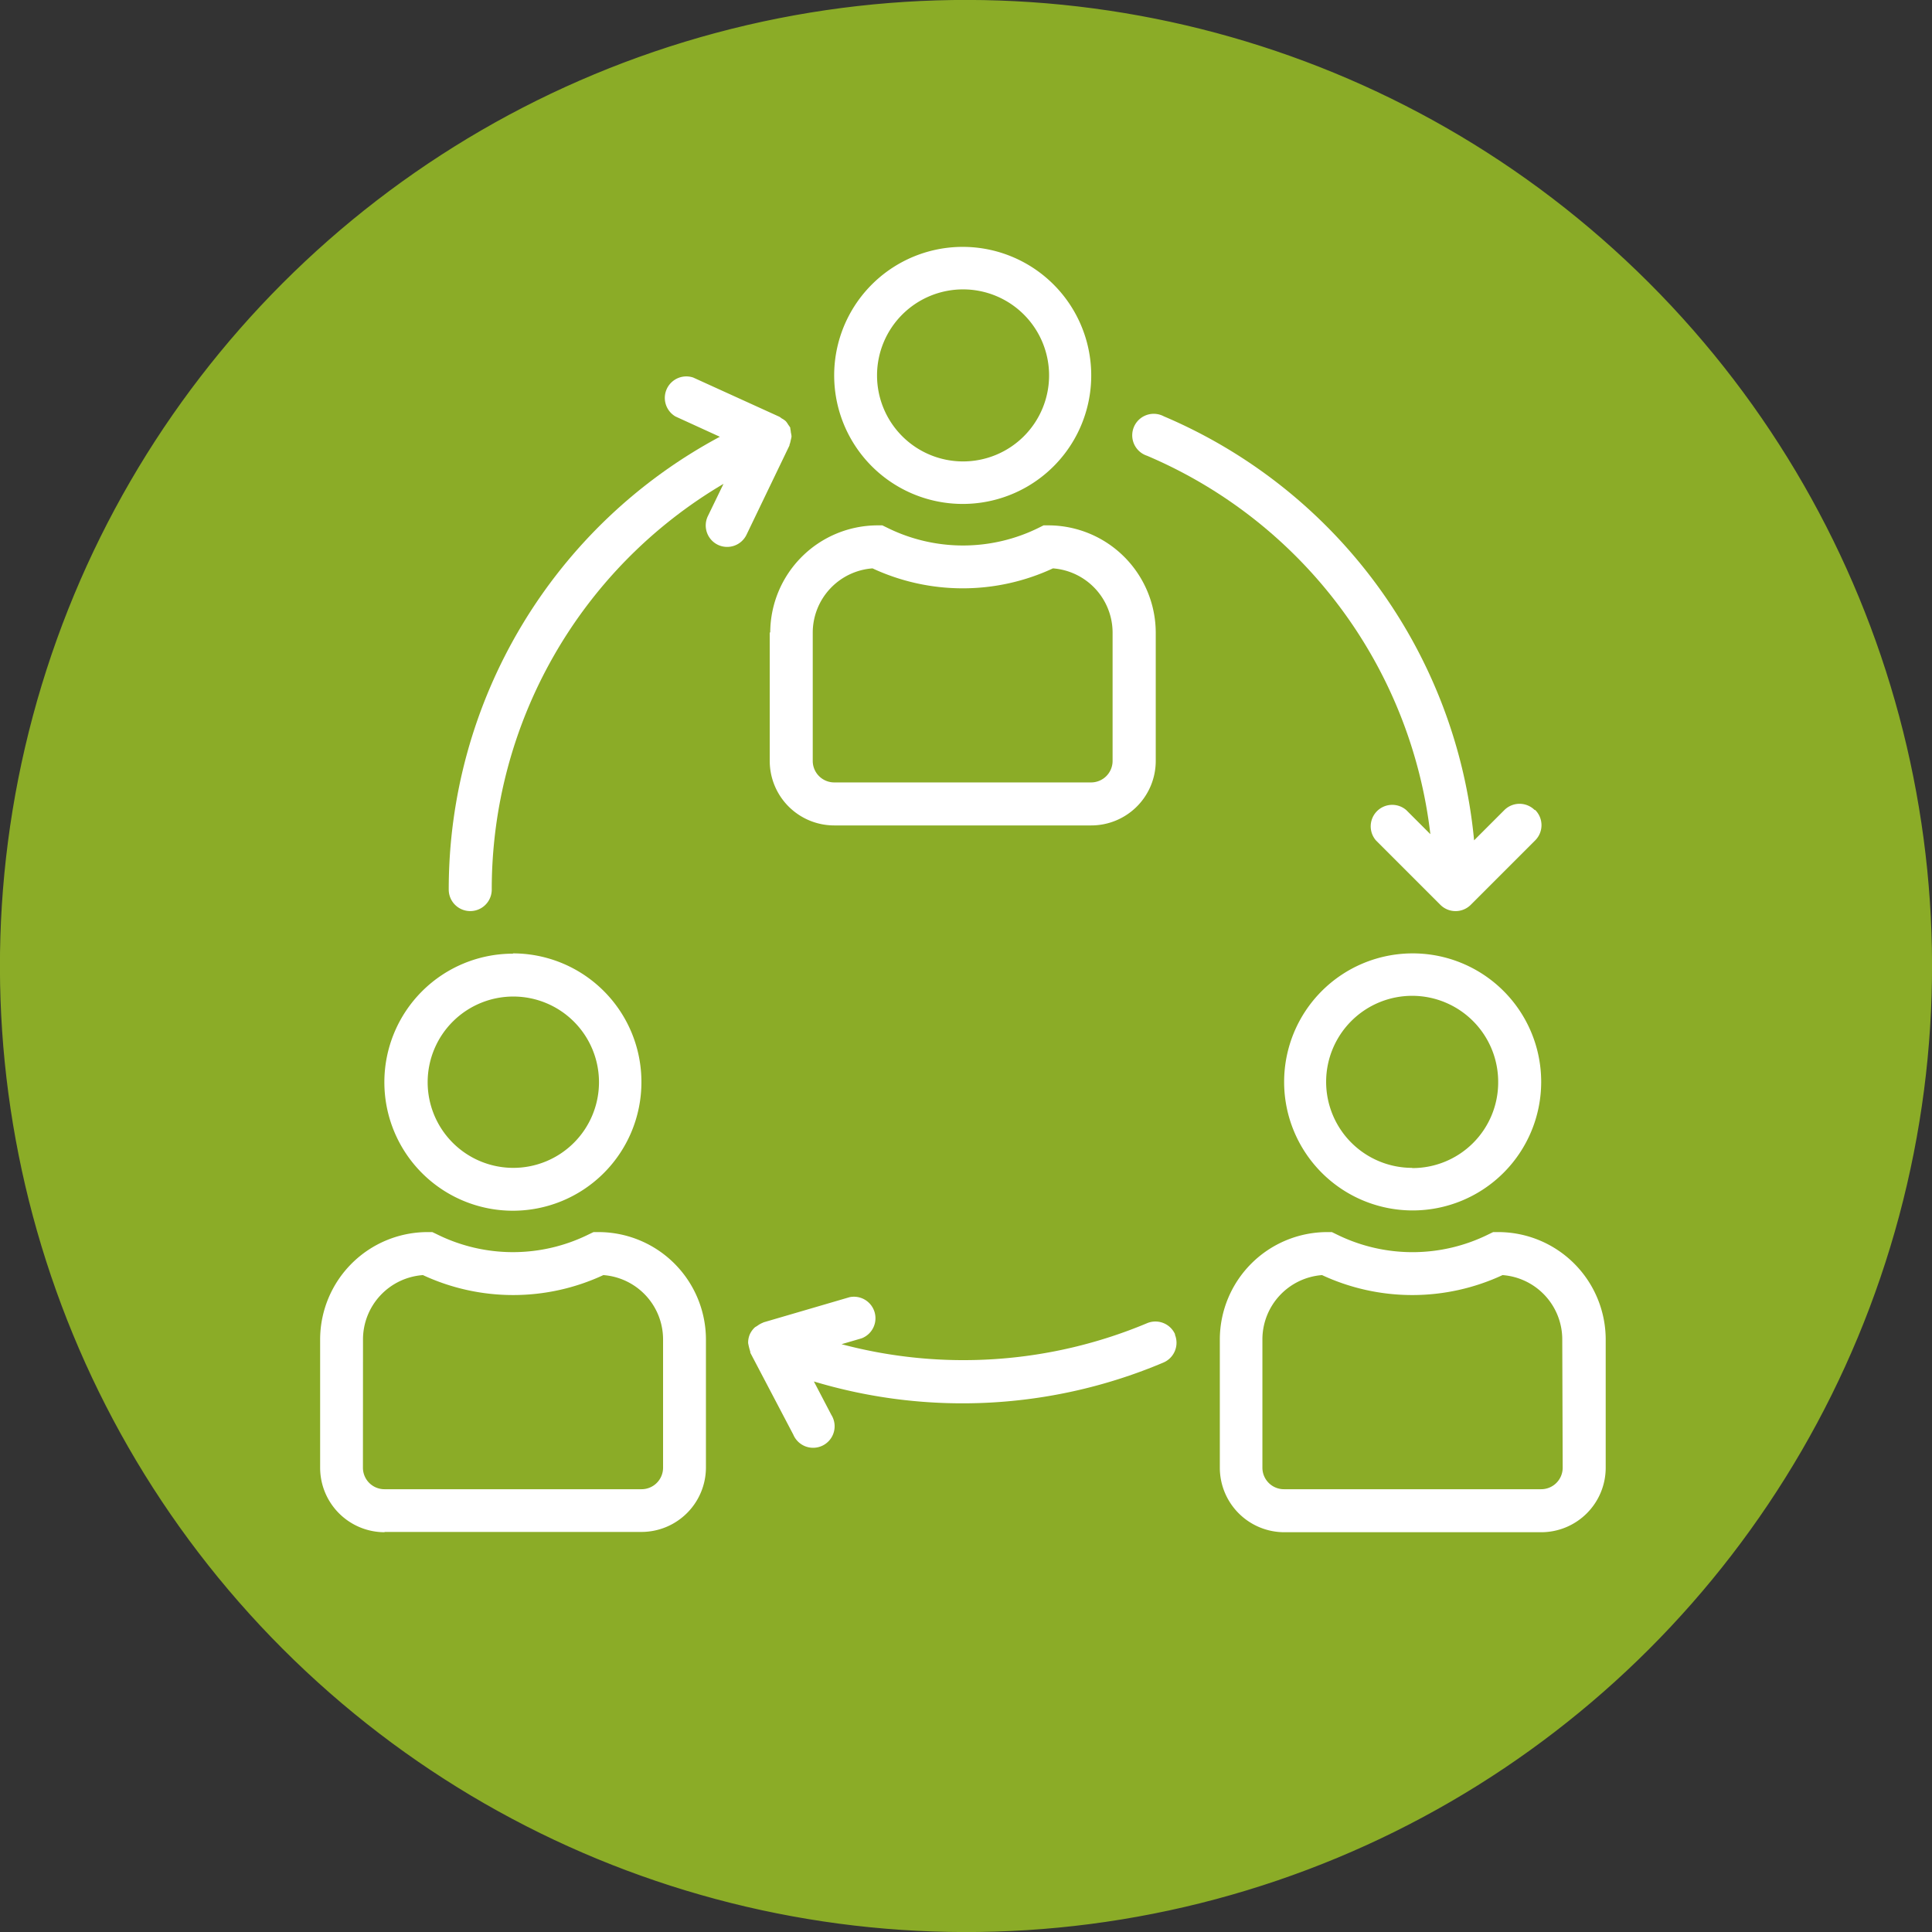
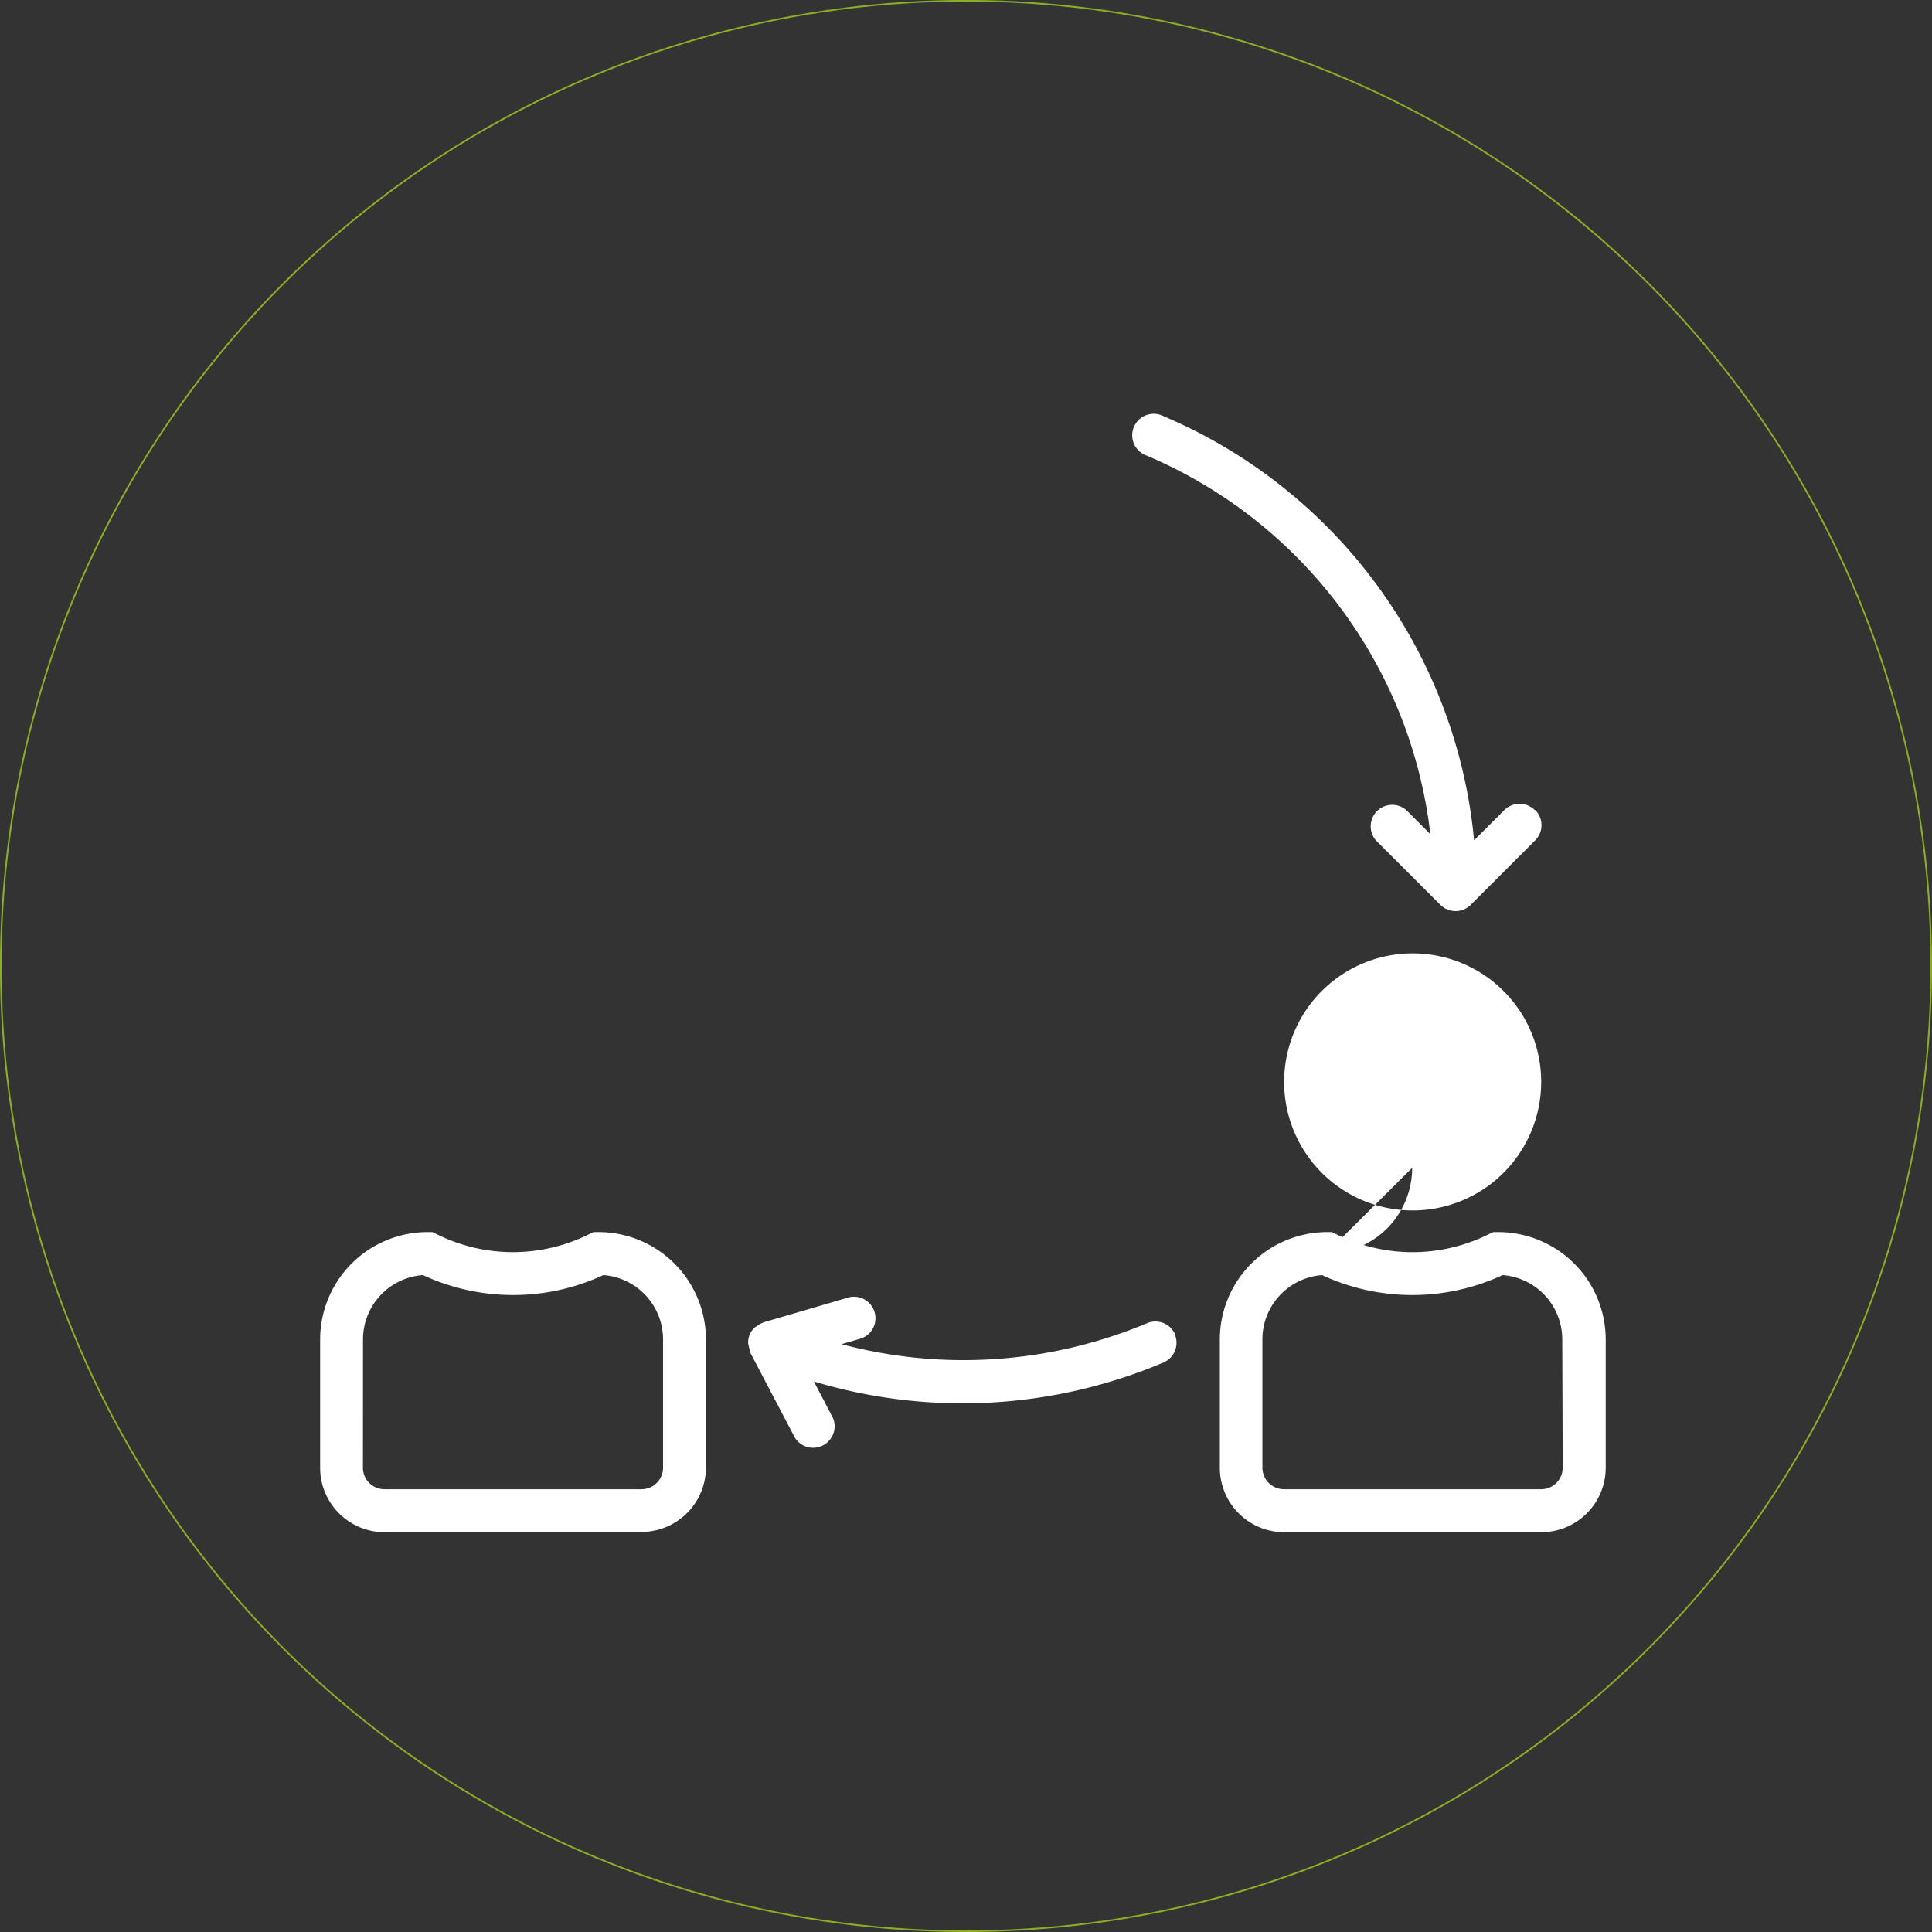
<svg xmlns="http://www.w3.org/2000/svg" viewBox="0 0 269.52 269.52">
  <rect x="0" y="0" width="269.52" height="269.52" fill="#333333" stroke="none" />
  <defs>
    <style>.cls-1{fill:#8bac27;}.cls-2{fill:none;stroke:#8bac27;stroke-width:0.23px;}.cls-3{fill:#fff;}</style>
  </defs>
  <title>Fichier 30</title>
  <g id="Calque_2" data-name="Calque 2">
    <g id="Calque_1-2" data-name="Calque 1">
-       <path class="cls-1" d="M134.76,269.41A134.65,134.65,0,1,0,.11,134.76,134.66,134.66,0,0,0,134.76,269.41" />
      <circle class="cls-2" cx="134.76" cy="134.76" r="134.65" transform="translate(-55.82 134.76) rotate(-45)" />
-       <path class="cls-3" d="M122.35,52.37a12,12,0,1,1,12,12,12,12,0,0,1-12-12m29.88,0A17.93,17.93,0,1,0,134.3,70.3a17.92,17.92,0,0,0,17.93-17.93" />
-       <path class="cls-3" d="M113.38,88.23a9,9,0,0,1,8.34-8.94,29.85,29.85,0,0,0,25.17,0,9,9,0,0,1,8.32,8.94v17.92a3,3,0,0,1-3,3H116.38a3,3,0,0,1-3-3Zm-6,0v17.92a9,9,0,0,0,9,9h35.85a9,9,0,0,0,9-9V88.23a15,15,0,0,0-14.94-14.94h-.71l-.62.31a23.81,23.81,0,0,1-21.23,0l-.64-.31h-.7a15,15,0,0,0-14.94,14.94" />
-       <path class="cls-3" d="M197,162.92A12,12,0,1,1,209,151a11.95,11.95,0,0,1-12,11.95M197,133A17.93,17.93,0,1,0,215,151,17.92,17.92,0,0,0,197,133" />
+       <path class="cls-3" d="M197,162.92a11.95,11.95,0,0,1-12,11.95M197,133A17.93,17.93,0,1,0,215,151,17.92,17.92,0,0,0,197,133" />
      <path class="cls-3" d="M218,204.75a3,3,0,0,1-3,3H179.11a3,3,0,0,1-3-3V186.82a9,9,0,0,1,8.32-8.94,29.87,29.87,0,0,0,25.18,0,9,9,0,0,1,8.33,8.94Zm-9-32.87h-.7l-.64.31a23.85,23.85,0,0,1-21.22,0l-.64-.31h-.7a15,15,0,0,0-14.93,14.94v17.93a9,9,0,0,0,9,9H215a9,9,0,0,0,9-9V186.82A15,15,0,0,0,209,171.88" />
-       <path class="cls-3" d="M71.56,162.92a11.95,11.95,0,1,1,12-11.95,11.95,11.95,0,0,1-12,11.95m0-29.88A17.93,17.93,0,1,0,89.48,151,17.93,17.93,0,0,0,71.56,133" />
      <path class="cls-3" d="M50.64,186.82A9,9,0,0,1,59,177.88a29.85,29.85,0,0,0,25.17,0,9,9,0,0,1,8.33,8.94v17.93a3,3,0,0,1-3,3H53.63a3,3,0,0,1-3-3Zm3,26.89H89.48a9,9,0,0,0,9-9V186.82a15,15,0,0,0-14.94-14.94H82.8l-.63.3a23.81,23.81,0,0,1-21.23,0l-.63-.3H59.6a15,15,0,0,0-14.94,14.94v17.93a9,9,0,0,0,9,9" />
      <path class="cls-3" d="M163.94,186.17a3,3,0,0,0-3.92-1.58,66.2,66.2,0,0,1-42.62,2.93l2.8-.82a3,3,0,0,0-1.68-5.74l-12,3.51s-.08.05-.12.06a3.48,3.48,0,0,0-.77.44l-.3.18a3,3,0,0,0-.73,1,2.89,2.89,0,0,0-.23,1.23,10,10,0,0,0,.3,1.2s0,.09,0,.13l6,11.43a3,3,0,1,0,5.3-2.77l-2.43-4.65a71.94,71.94,0,0,0,48.76-2.64,3,3,0,0,0,1.59-3.93h0" />
      <path class="cls-3" d="M214.09,113a3,3,0,0,0-4.22,0l-4.23,4.23a71.57,71.57,0,0,0-43.28-59.15,3,3,0,1,0-2.34,5.5,65.62,65.62,0,0,1,39.52,52.79L196.17,113a3,3,0,0,0-4.23,4.23l9,9a3,3,0,0,0,4.23,0h0l9-9a3,3,0,0,0,0-4.23" />
-       <path class="cls-3" d="M100.14,76a3,3,0,0,0,4-1.4l6-12.47a.15.15,0,0,1,0-.09,3.25,3.25,0,0,0,.17-.63,4,4,0,0,0,.11-.5,2.82,2.82,0,0,0-.09-.57,3.12,3.12,0,0,0-.08-.52s0,0,0-.07a.22.22,0,0,1,0-.08,3.71,3.71,0,0,0-.28-.41,3.3,3.3,0,0,0-.34-.49,2.73,2.73,0,0,0-.58-.4,2.62,2.62,0,0,0-.34-.24l-12-5.46a3,3,0,0,0-2.48,5.43l6.19,2.83a71.61,71.61,0,0,0-37.82,63.17,3,3,0,1,0,6,0,65.66,65.66,0,0,1,32.33-56.6L98.75,72a3,3,0,0,0,1.39,4" />
    </g>
  </g>
</svg>